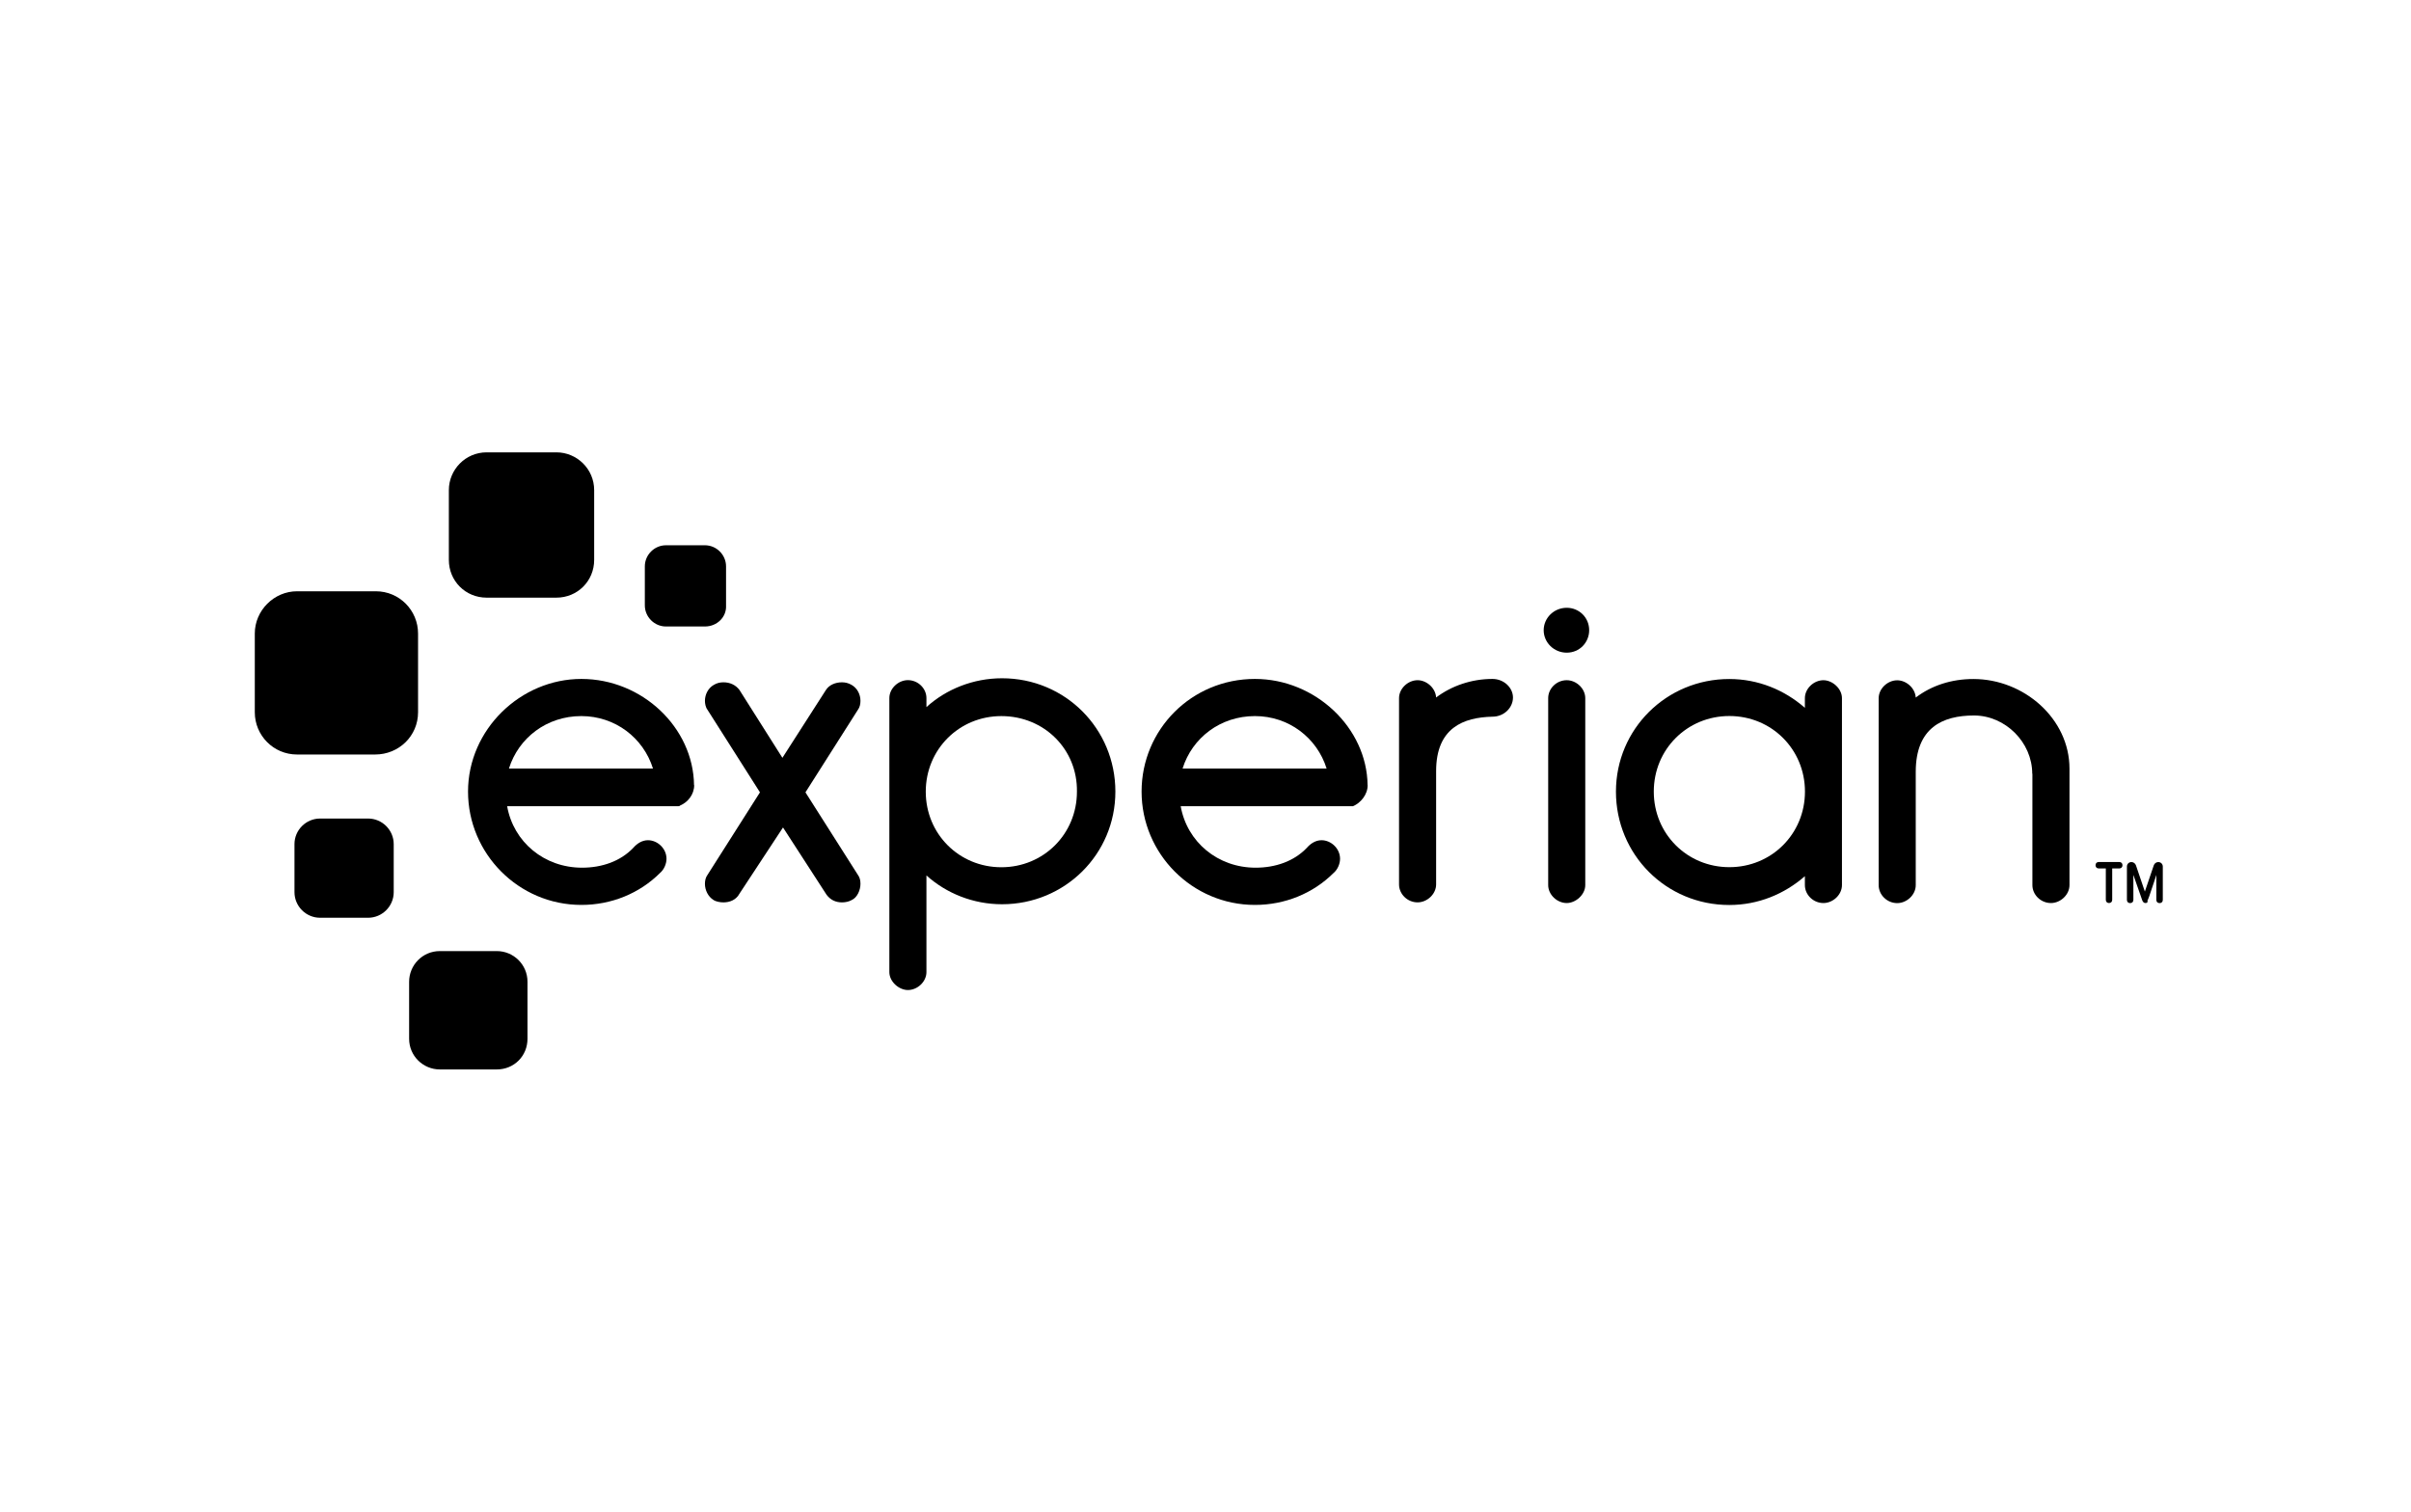
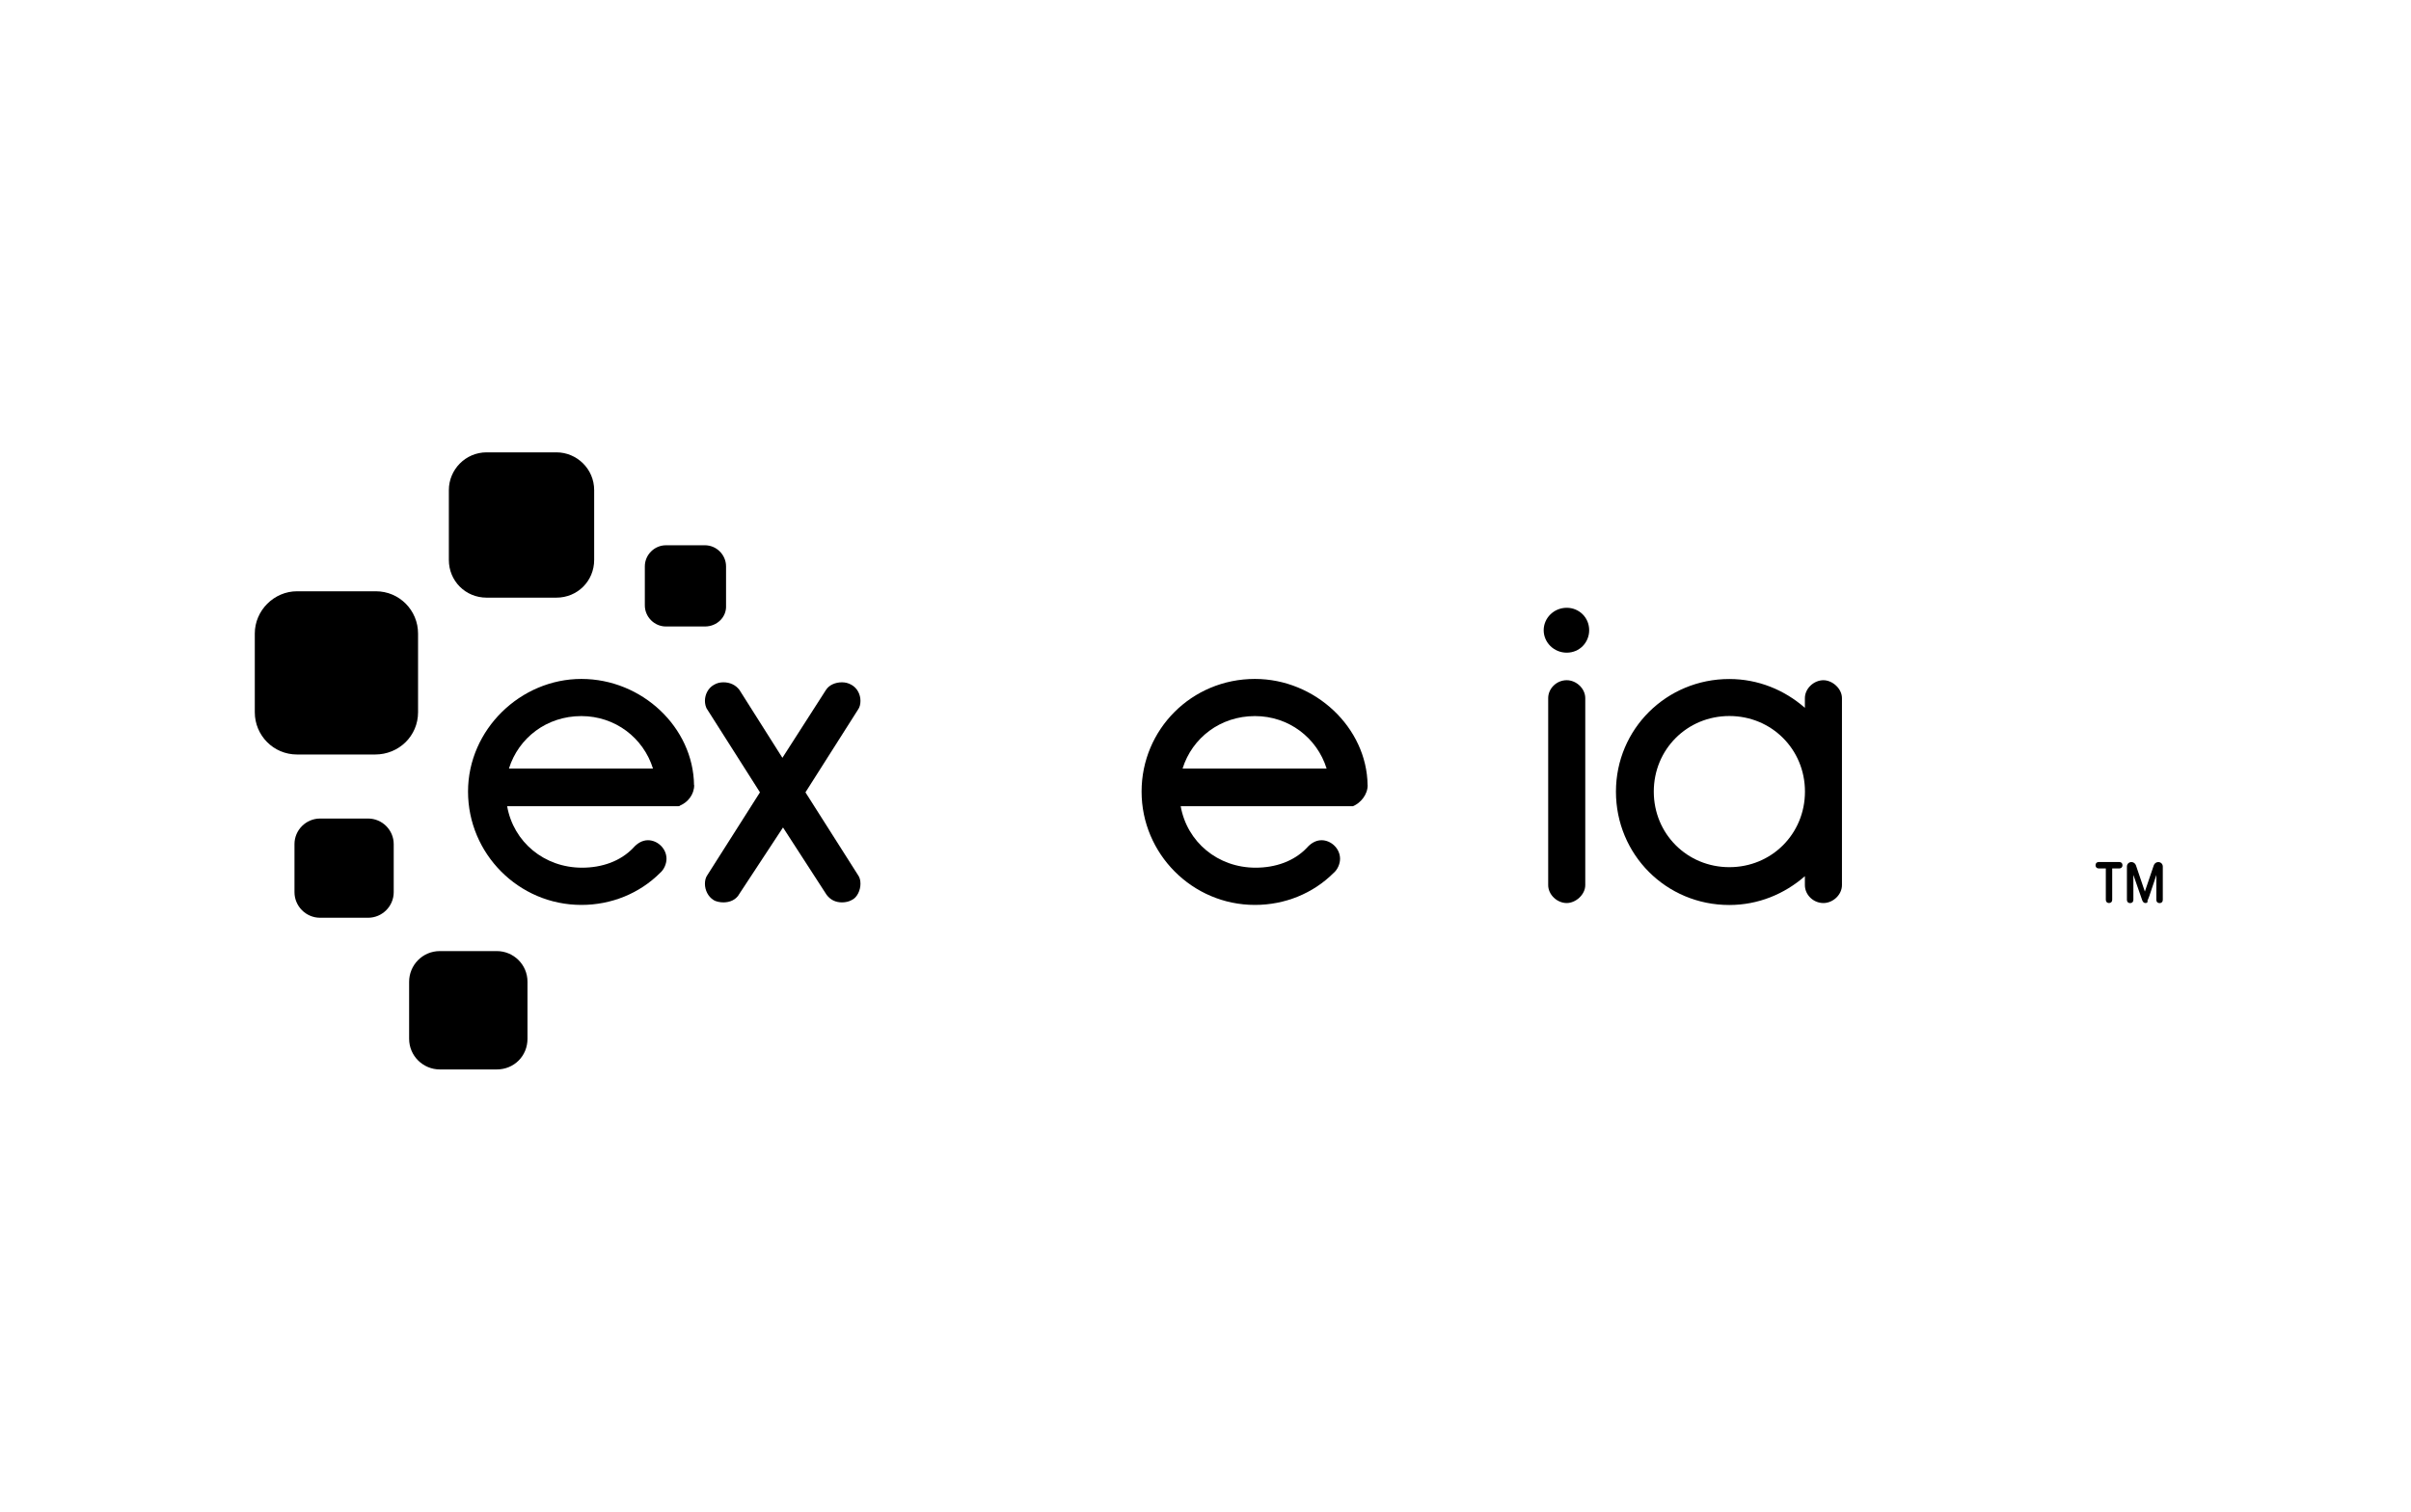
<svg xmlns="http://www.w3.org/2000/svg" width="220" height="138" viewBox="0 0 220 138" fill="none">
  <path d="M50.772 54.541H44.402C42.478 54.541 40.957 53.021 40.957 51.096V44.726C40.957 42.856 42.478 41.281 44.402 41.281H50.772C52.642 41.281 54.217 42.802 54.217 44.726V51.096C54.217 53.021 52.697 54.541 50.772 54.541Z" fill="black" />
  <path d="M34.236 68.856H27.106C24.942 68.856 23.25 67.103 23.25 65V57.815C23.25 55.712 25.003 53.959 27.106 53.959H34.291C36.456 53.959 38.147 55.712 38.147 57.815V65C38.147 67.165 36.394 68.856 34.23 68.856" fill="black" />
  <path d="M33.59 83.754H29.207C27.919 83.754 26.871 82.699 26.871 81.418V77.034C26.871 75.747 27.926 74.699 29.207 74.699H33.59C34.878 74.699 35.926 75.754 35.926 77.034V81.418C35.926 82.706 34.871 83.754 33.59 83.754Z" fill="black" />
  <path d="M45.332 97.596H40.133C38.613 97.596 37.332 96.37 37.332 94.795V89.596C37.332 88.076 38.558 86.795 40.133 86.795H45.332C46.853 86.795 48.133 88.021 48.133 89.596V94.795C48.133 96.37 46.907 97.596 45.332 97.596Z" fill="black" />
  <path d="M64.326 57.172H60.764C59.71 57.172 58.84 56.295 58.84 55.247V51.685C58.84 50.63 59.717 49.761 60.764 49.761H64.326C65.381 49.761 66.251 50.637 66.251 51.685V55.247C66.312 56.302 65.436 57.172 64.326 57.172Z" fill="black" />
  <path d="M142.962 59.562C144.133 59.562 145.01 58.63 145.01 57.514C145.01 56.343 144.079 55.466 142.962 55.466C141.791 55.466 140.859 56.398 140.859 57.514C140.859 58.63 141.791 59.562 142.962 59.562Z" fill="black" />
  <path d="M67.42 81.651C67.126 82.117 66.605 82.35 66.016 82.35C65.722 82.35 65.317 82.288 65.085 82.117C64.619 81.822 64.324 81.24 64.324 80.658C64.324 80.363 64.386 80.076 64.557 79.843L69.345 72.308L64.557 64.774C64.379 64.541 64.324 64.192 64.324 63.959C64.324 63.377 64.619 62.788 65.139 62.5C65.434 62.322 65.722 62.267 66.016 62.267C66.598 62.267 67.126 62.5 67.475 62.966L71.393 69.158L75.365 62.966C75.66 62.5 76.242 62.267 76.824 62.267C77.119 62.267 77.406 62.329 77.701 62.5C78.228 62.795 78.516 63.377 78.516 63.959C78.516 64.254 78.454 64.541 78.283 64.774L73.496 72.308L78.283 79.843C78.461 80.076 78.516 80.37 78.516 80.658C78.516 81.24 78.222 81.884 77.756 82.117C77.461 82.295 77.112 82.35 76.824 82.35C76.242 82.35 75.769 82.117 75.42 81.651L71.448 75.514L67.413 81.651H67.42Z" fill="black" />
-   <path d="M84.536 64.528C86.344 62.891 88.803 61.898 91.433 61.898C97.214 61.898 101.776 66.514 101.776 72.24C101.776 77.966 97.159 82.521 91.433 82.521C88.803 82.521 86.351 81.528 84.536 79.891V88.713C84.536 89.589 83.721 90.35 82.844 90.35C82.029 90.35 81.152 89.589 81.152 88.713V63.706C81.152 62.829 81.967 62.069 82.844 62.069C83.776 62.069 84.536 62.829 84.536 63.706V64.521V64.528ZM91.371 65.35C87.515 65.35 84.474 68.391 84.474 72.247C84.474 76.103 87.515 79.144 91.371 79.144C95.228 79.144 98.269 76.103 98.269 72.247C98.33 68.391 95.289 65.35 91.371 65.35Z" fill="black" />
-   <path d="M131.044 70.37V80.712C131.044 81.589 130.229 82.349 129.352 82.349C128.42 82.349 127.66 81.589 127.66 80.712V63.712C127.66 62.836 128.475 62.075 129.352 62.075C130.167 62.075 130.989 62.774 131.044 63.651C132.448 62.596 134.256 61.959 136.188 61.959C137.242 61.959 138.057 62.774 138.057 63.651C138.057 64.582 137.242 65.404 136.188 65.404C133.557 65.466 131.044 66.397 131.044 70.37Z" fill="black" />
  <path d="M142.961 62.075C142.03 62.075 141.27 62.836 141.27 63.712V80.774C141.27 81.651 142.085 82.411 142.961 82.411C143.776 82.411 144.653 81.651 144.653 80.774V63.712C144.653 62.836 143.838 62.075 142.961 62.075Z" fill="black" />
  <path d="M164.693 63.713C164.693 62.836 165.508 62.076 166.385 62.076C167.2 62.076 168.076 62.836 168.076 63.713V80.774C168.076 81.651 167.261 82.411 166.385 82.411C165.453 82.411 164.693 81.651 164.693 80.774V79.959C162.823 81.596 160.426 82.589 157.796 82.589C152.015 82.589 147.453 77.973 147.453 72.247C147.453 66.521 152.07 61.966 157.796 61.966C160.426 61.966 162.823 62.959 164.693 64.596V63.719V63.713ZM157.802 79.137C161.659 79.137 164.7 76.096 164.7 72.24C164.7 68.384 161.659 65.343 157.802 65.343C153.946 65.343 150.905 68.384 150.905 72.24C150.905 76.096 153.946 79.137 157.802 79.137Z" fill="black" />
-   <path d="M185.439 70.61C185.439 67.747 182.987 65.295 180.124 65.295C177.261 65.295 174.809 66.404 174.809 70.439V80.781C174.809 81.658 173.994 82.418 173.118 82.418C172.186 82.418 171.426 81.658 171.426 80.781V63.719C171.426 62.843 172.241 62.083 173.118 62.083C173.933 62.083 174.755 62.781 174.809 63.658C176.268 62.548 178.083 61.966 180.07 61.966C184.686 61.966 188.837 65.589 188.837 70.144V80.774C188.837 81.651 188.022 82.411 187.145 82.411C186.213 82.411 185.453 81.651 185.453 80.774V70.61H185.439Z" fill="black" />
  <path d="M63.33 71.658C63.269 66.397 58.597 61.959 53.05 61.959C47.502 61.959 42.707 66.575 42.707 72.24C42.707 77.904 47.324 82.582 53.05 82.582C55.796 82.582 58.365 81.528 60.234 79.658C60.584 79.363 60.817 78.843 60.817 78.37C60.817 77.438 60.002 76.678 59.125 76.678C58.597 76.678 58.132 76.973 57.782 77.377C56.611 78.603 54.919 79.185 53.111 79.185C49.666 79.185 46.858 76.849 46.276 73.575H61.878C61.94 73.575 61.995 73.575 62.056 73.514C62.755 73.219 63.344 72.521 63.344 71.644L63.33 71.658ZM53.043 65.349C56.139 65.349 58.707 67.336 59.584 70.137H46.44C47.317 67.336 49.885 65.349 53.043 65.349Z" fill="black" />
  <path d="M124.791 71.658C124.73 66.397 120.004 61.959 114.51 61.959C108.73 61.959 104.168 66.575 104.168 72.24C104.168 77.904 108.784 82.582 114.51 82.582C117.257 82.582 119.826 81.528 121.695 79.658C122.045 79.363 122.278 78.843 122.278 78.37C122.278 77.438 121.462 76.678 120.586 76.678C120.058 76.678 119.593 76.973 119.243 77.377C118.072 78.603 116.38 79.185 114.572 79.185C111.127 79.185 108.319 76.849 107.736 73.575H123.456C124.154 73.281 124.798 72.521 124.798 71.651L124.791 71.658ZM114.51 65.349C117.606 65.349 120.175 67.336 121.052 70.137H107.908C108.784 67.336 111.353 65.349 114.51 65.349Z" fill="black" />
  <path d="M192.448 82.411C192.27 82.411 192.153 82.295 192.153 82.117V79.254H191.509C191.331 79.254 191.215 79.137 191.215 78.959C191.215 78.781 191.331 78.665 191.509 78.665H193.379C193.557 78.665 193.674 78.781 193.674 78.959C193.674 79.137 193.557 79.254 193.379 79.254H192.735V82.117C192.735 82.295 192.619 82.411 192.441 82.411H192.448Z" fill="black" />
  <path d="M195.777 82.411C195.599 82.411 195.544 82.295 195.482 82.178L194.667 79.843V82.123C194.667 82.302 194.551 82.418 194.373 82.418C194.195 82.418 194.078 82.302 194.078 82.123V79.082C194.078 78.85 194.256 78.671 194.489 78.671C194.667 78.671 194.838 78.788 194.9 78.966L195.715 81.363L196.53 78.966C196.592 78.788 196.763 78.671 196.941 78.671C197.174 78.671 197.352 78.85 197.352 79.082V82.123C197.352 82.302 197.236 82.418 197.058 82.418C196.879 82.418 196.763 82.302 196.763 82.123V79.843C196.647 80.192 196.469 80.774 196.297 81.247C196.003 82.178 195.948 82.178 195.948 82.178C196.01 82.356 195.886 82.411 195.77 82.411H195.777Z" fill="black" />
</svg>